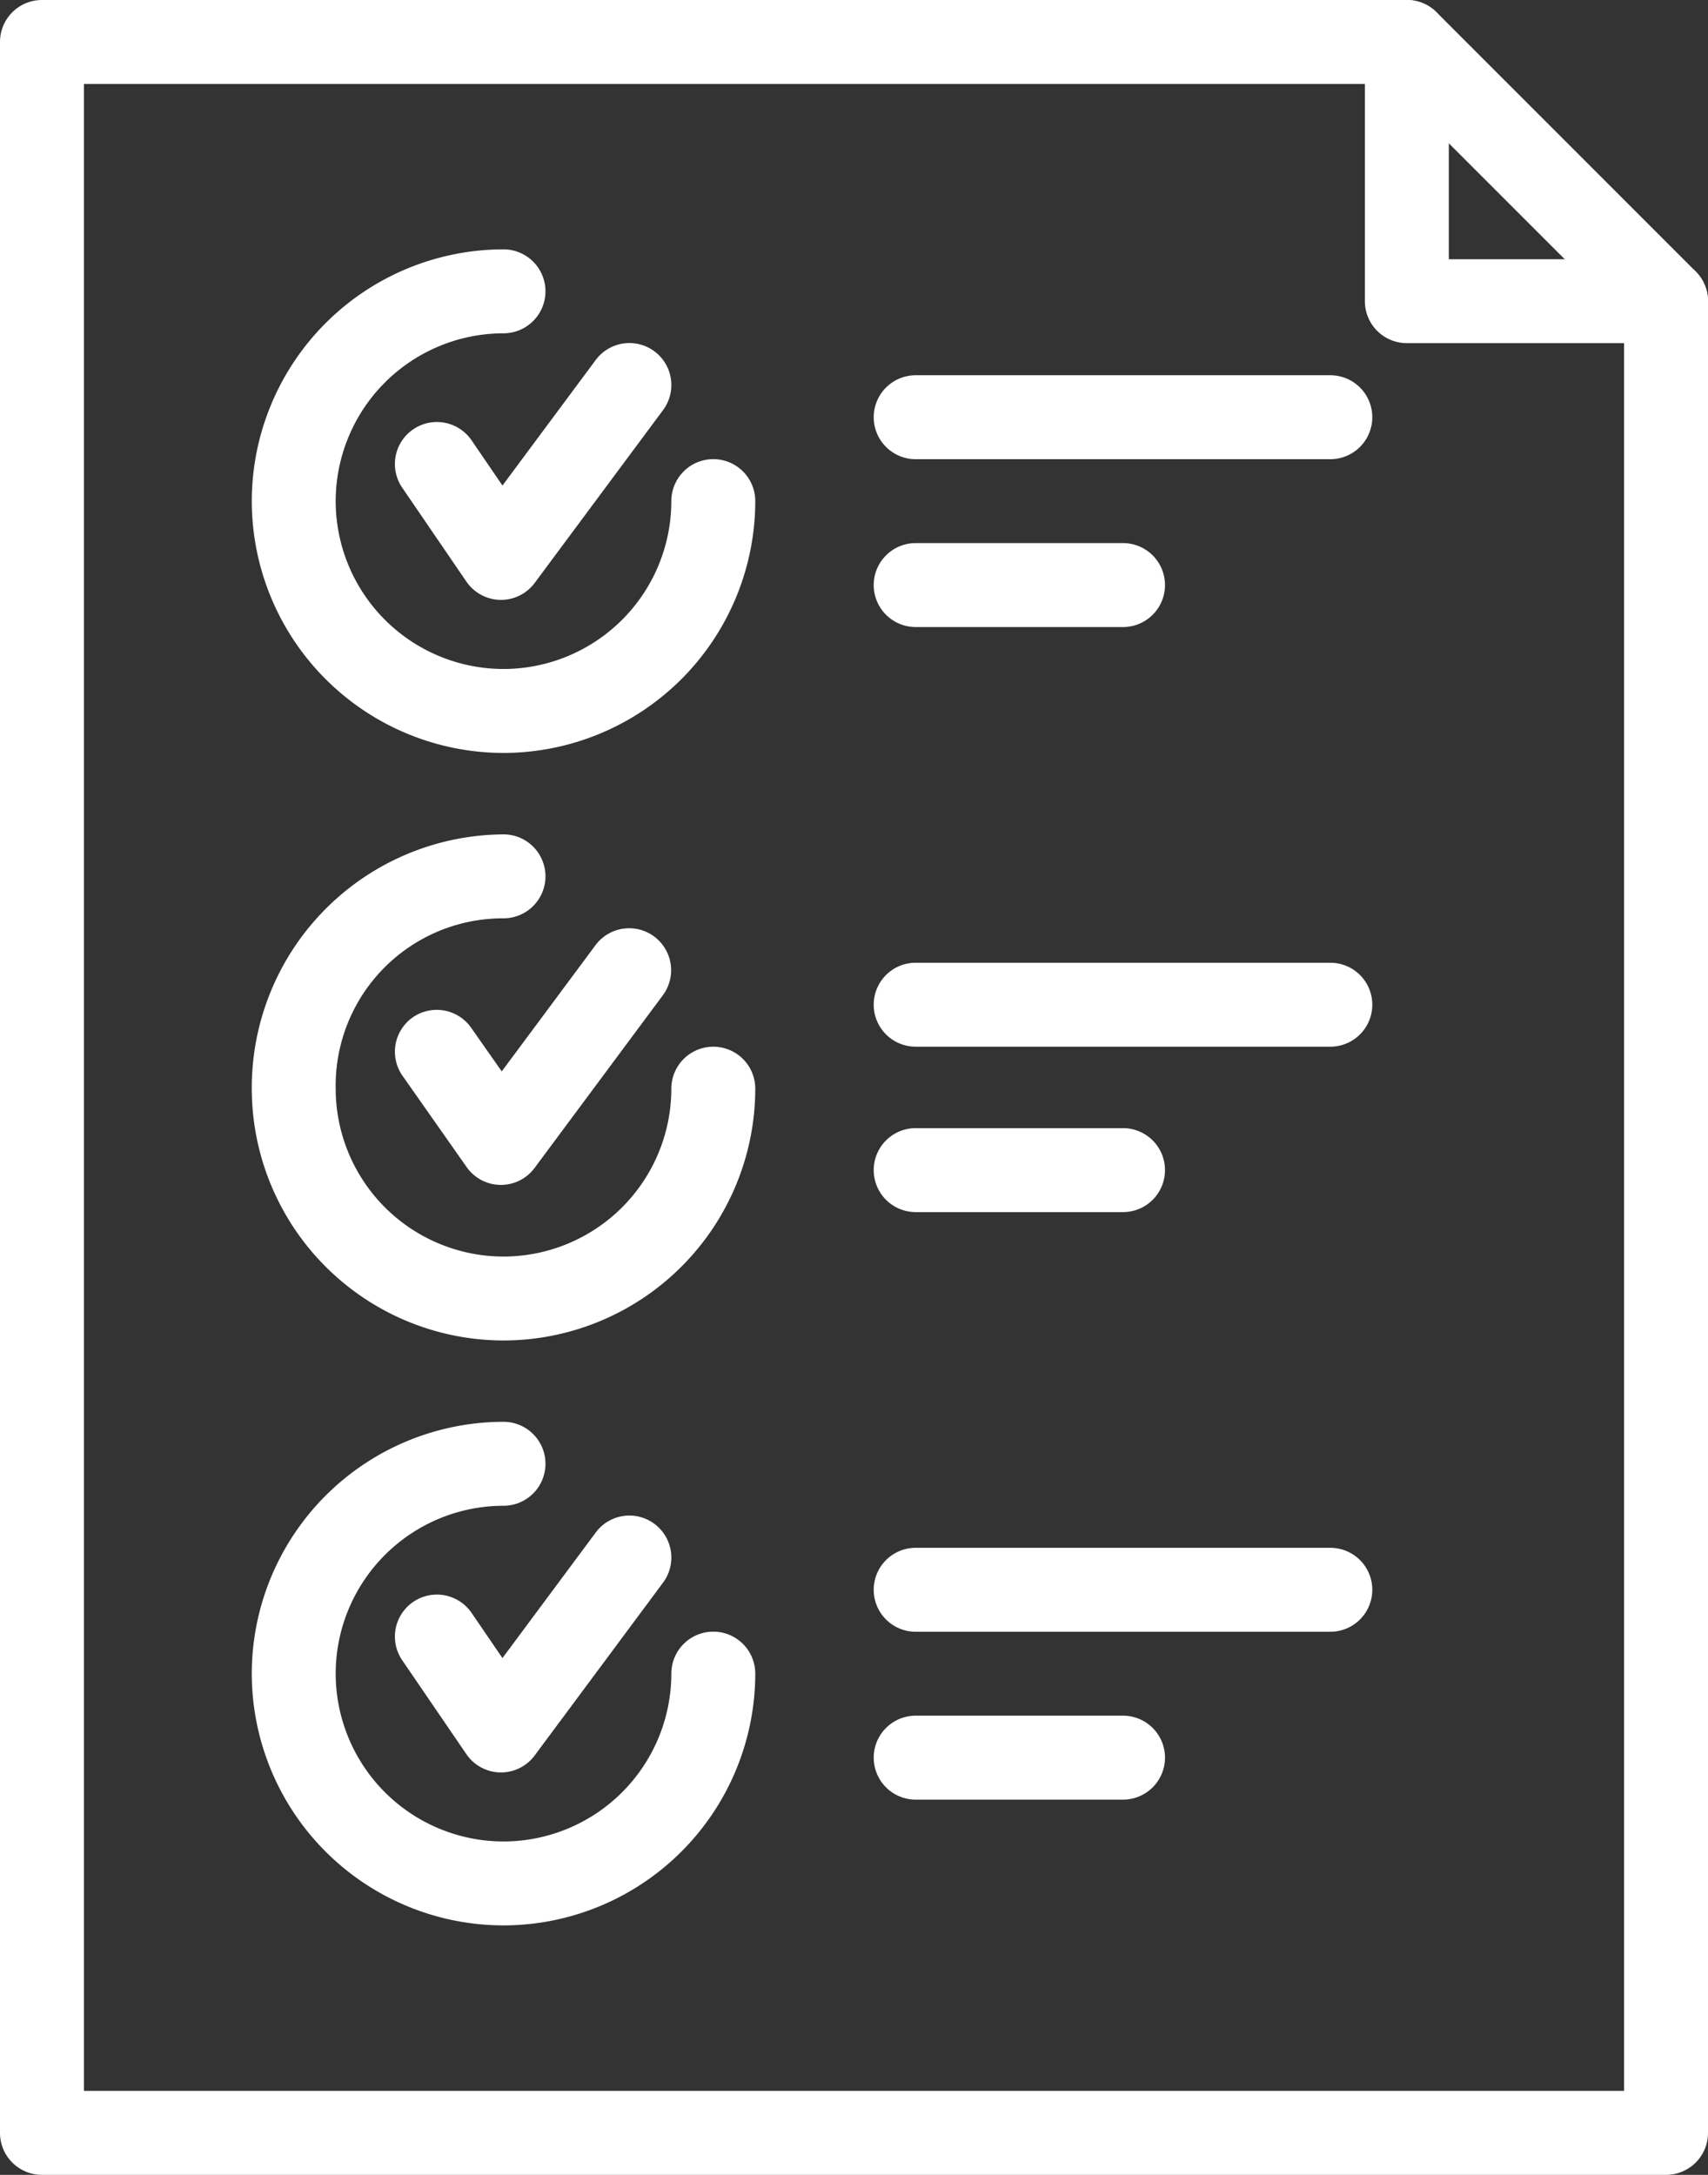
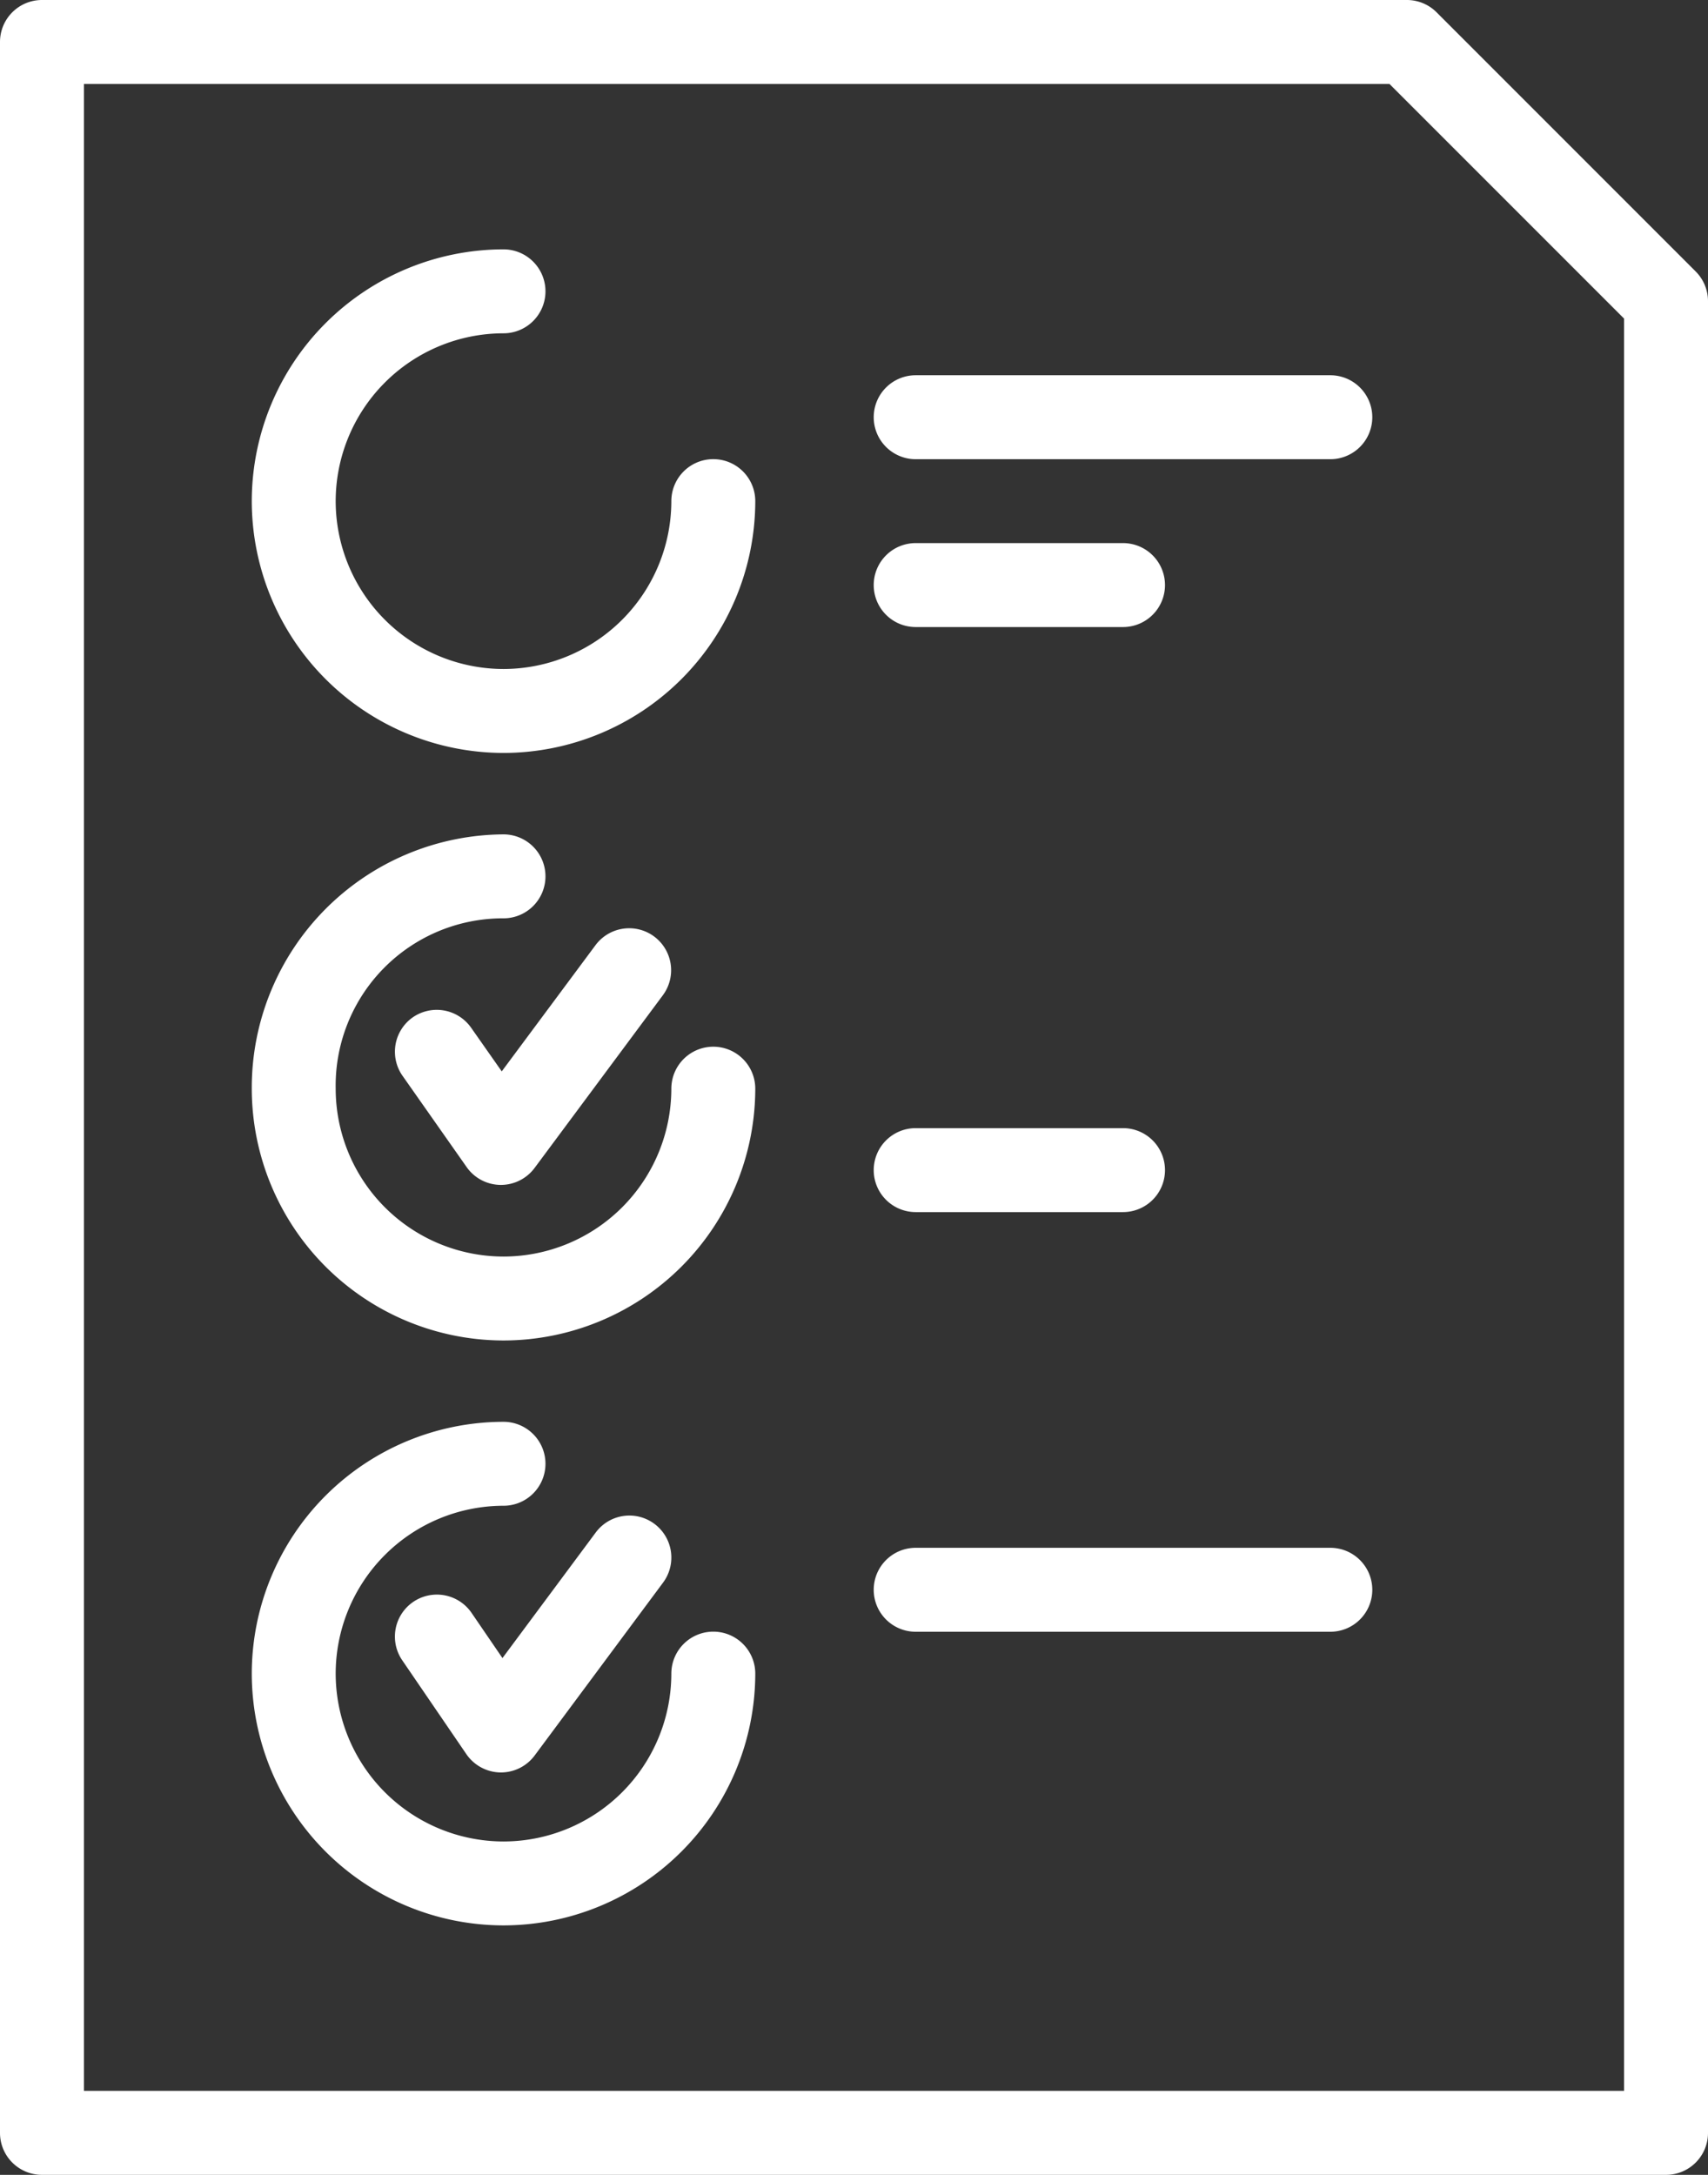
<svg xmlns="http://www.w3.org/2000/svg" width="67.316" height="85.701" viewBox="0 0 67.316 85.701">
  <rect x="0" y="0" width="67.316" height="85.701" fill="#333333" stroke="none" />
  <g id="Groupe_89" data-name="Groupe 89" transform="translate(990.948 -911.809)">
    <g id="Groupe_87" data-name="Groupe 87" transform="translate(-990.948 911.809)">
      <path id="Tracé_3085" data-name="Tracé 3085" d="M-925.286,997.51h-64.008a1.654,1.654,0,0,1-1.654-1.654V913.463a1.654,1.654,0,0,1,1.654-1.654H-935.5a1.654,1.654,0,0,1,1.17.484l10.214,10.215a1.653,1.653,0,0,1,.484,1.17v72.178A1.654,1.654,0,0,1-925.286,997.51ZM-987.64,994.2h60.7V924.363l-9.246-9.246H-987.64Z" transform="translate(990.948 -911.809)" fill="#fff" />
-       <path id="Tracé_3086" data-name="Tracé 3086" d="M-617.275,925.331h-10.215a1.654,1.654,0,0,1-1.654-1.654V913.463a1.654,1.654,0,0,1,1.654-1.654,1.654,1.654,0,0,1,1.654,1.654v8.561h8.561a1.654,1.654,0,0,1,1.654,1.654A1.654,1.654,0,0,1-617.275,925.331Z" transform="translate(682.937 -911.809)" fill="#fff" />
      <path id="Tracé_3087" data-name="Tracé 3087" d="M-882.081,1167.922h-.022a1.654,1.654,0,0,1-1.332-.7l-2.529-3.6a1.655,1.655,0,0,1,.4-2.3,1.657,1.657,0,0,1,2.3.4l1.211,1.726,3.695-4.973a1.654,1.654,0,0,1,2.314-.34,1.655,1.655,0,0,1,.34,2.314l-5.059,6.81A1.656,1.656,0,0,1-882.081,1167.922Z" transform="translate(901.828 -1121.23)" fill="#fff" />
      <path id="Tracé_3088" data-name="Tracé 3088" d="M-914.288,1152.888a9.934,9.934,0,0,1-9.921-9.923,9.983,9.983,0,0,1,9.921-10.02,1.654,1.654,0,0,1,1.654,1.654,1.654,1.654,0,0,1-1.654,1.654,6.593,6.593,0,0,0-6.614,6.713,6.622,6.622,0,0,0,6.614,6.615,6.623,6.623,0,0,0,6.615-6.615,1.654,1.654,0,0,1,1.654-1.654,1.654,1.654,0,0,1,1.654,1.654A9.935,9.935,0,0,1-914.288,1152.888Z" transform="translate(934.132 -1100.066)" fill="#fff" />
-       <path id="Tracé_3089" data-name="Tracé 3089" d="M-882.081,1012.87h-.032a1.661,1.661,0,0,1-1.334-.721l-2.528-3.7a1.655,1.655,0,0,1,.432-2.3,1.656,1.656,0,0,1,2.3.432l1.218,1.783,3.676-4.948a1.653,1.653,0,0,1,2.314-.34,1.655,1.655,0,0,1,.34,2.314l-5.059,6.81A1.656,1.656,0,0,1-882.081,1012.87Z" transform="translate(901.828 -989.231)" fill="#fff" />
      <path id="Tracé_3090" data-name="Tracé 3090" d="M-914.288,997.739a9.934,9.934,0,0,1-9.921-9.923,9.932,9.932,0,0,1,9.921-9.921,1.654,1.654,0,0,1,1.654,1.654,1.654,1.654,0,0,1-1.654,1.654,6.622,6.622,0,0,0-6.614,6.613,6.622,6.622,0,0,0,6.614,6.615,6.623,6.623,0,0,0,6.615-6.615,1.654,1.654,0,0,1,1.654-1.654,1.654,1.654,0,0,1,1.654,1.654A9.935,9.935,0,0,1-914.288,997.739Z" transform="translate(934.132 -968.069)" fill="#fff" />
      <path id="Tracé_3091" data-name="Tracé 3091" d="M-741.347,1014.573h-16.342a1.654,1.654,0,0,1-1.654-1.654,1.654,1.654,0,0,1,1.654-1.654h16.342a1.654,1.654,0,0,1,1.654,1.654A1.654,1.654,0,0,1-741.347,1014.573Z" transform="translate(793.778 -996.478)" fill="#fff" />
      <path id="Tracé_3092" data-name="Tracé 3092" d="M-749.517,1059.055h-8.172a1.654,1.654,0,0,1-1.654-1.654,1.654,1.654,0,0,1,1.654-1.654h8.172a1.654,1.654,0,0,1,1.654,1.654A1.654,1.654,0,0,1-749.517,1059.055Z" transform="translate(793.778 -1034.346)" fill="#fff" />
      <path id="Tracé_3093" data-name="Tracé 3093" d="M-882.081,1323.63h-.032a1.66,1.66,0,0,1-1.334-.72l-2.528-3.7a1.655,1.655,0,0,1,.432-2.3,1.656,1.656,0,0,1,2.3.432l1.218,1.781,3.676-4.948a1.651,1.651,0,0,1,2.314-.34,1.655,1.655,0,0,1,.34,2.314l-5.059,6.81A1.655,1.655,0,0,1-882.081,1323.63Z" transform="translate(901.828 -1253.786)" fill="#fff" />
      <path id="Tracé_3094" data-name="Tracé 3094" d="M-914.288,1308.5a9.932,9.932,0,0,1-9.921-9.921,9.934,9.934,0,0,1,9.921-9.923,1.654,1.654,0,0,1,1.654,1.654,1.654,1.654,0,0,1-1.654,1.654,6.622,6.622,0,0,0-6.614,6.615,6.622,6.622,0,0,0,6.614,6.614,6.622,6.622,0,0,0,6.615-6.614,1.654,1.654,0,0,1,1.654-1.654,1.654,1.654,0,0,1,1.654,1.654A9.934,9.934,0,0,1-914.288,1308.5Z" transform="translate(934.132 -1232.629)" fill="#fff" />
-       <path id="Tracé_3095" data-name="Tracé 3095" d="M-741.347,1170.276h-16.342a1.654,1.654,0,0,1-1.654-1.654,1.654,1.654,0,0,1,1.654-1.654h16.342a1.654,1.654,0,0,1,1.654,1.654A1.654,1.654,0,0,1-741.347,1170.276Z" transform="translate(793.778 -1129.031)" fill="#fff" />
      <path id="Tracé_3096" data-name="Tracé 3096" d="M-749.517,1214.116h-8.172a1.654,1.654,0,0,1-1.654-1.654,1.654,1.654,0,0,1,1.654-1.654h8.172a1.654,1.654,0,0,1,1.654,1.654A1.654,1.654,0,0,1-749.517,1214.116Z" transform="translate(793.778 -1166.353)" fill="#fff" />
      <path id="Tracé_3097" data-name="Tracé 3097" d="M-741.347,1325.337h-16.342a1.654,1.654,0,0,1-1.654-1.654,1.654,1.654,0,0,1,1.654-1.654h16.342a1.654,1.654,0,0,1,1.654,1.654A1.654,1.654,0,0,1-741.347,1325.337Z" transform="translate(793.778 -1261.037)" fill="#fff" />
-       <path id="Tracé_3098" data-name="Tracé 3098" d="M-749.517,1369.83h-8.172a1.654,1.654,0,0,1-1.654-1.654,1.654,1.654,0,0,1,1.654-1.654h8.172a1.654,1.654,0,0,1,1.654,1.654A1.654,1.654,0,0,1-749.517,1369.83Z" transform="translate(793.778 -1298.915)" fill="#fff" />
    </g>
  </g>
</svg>